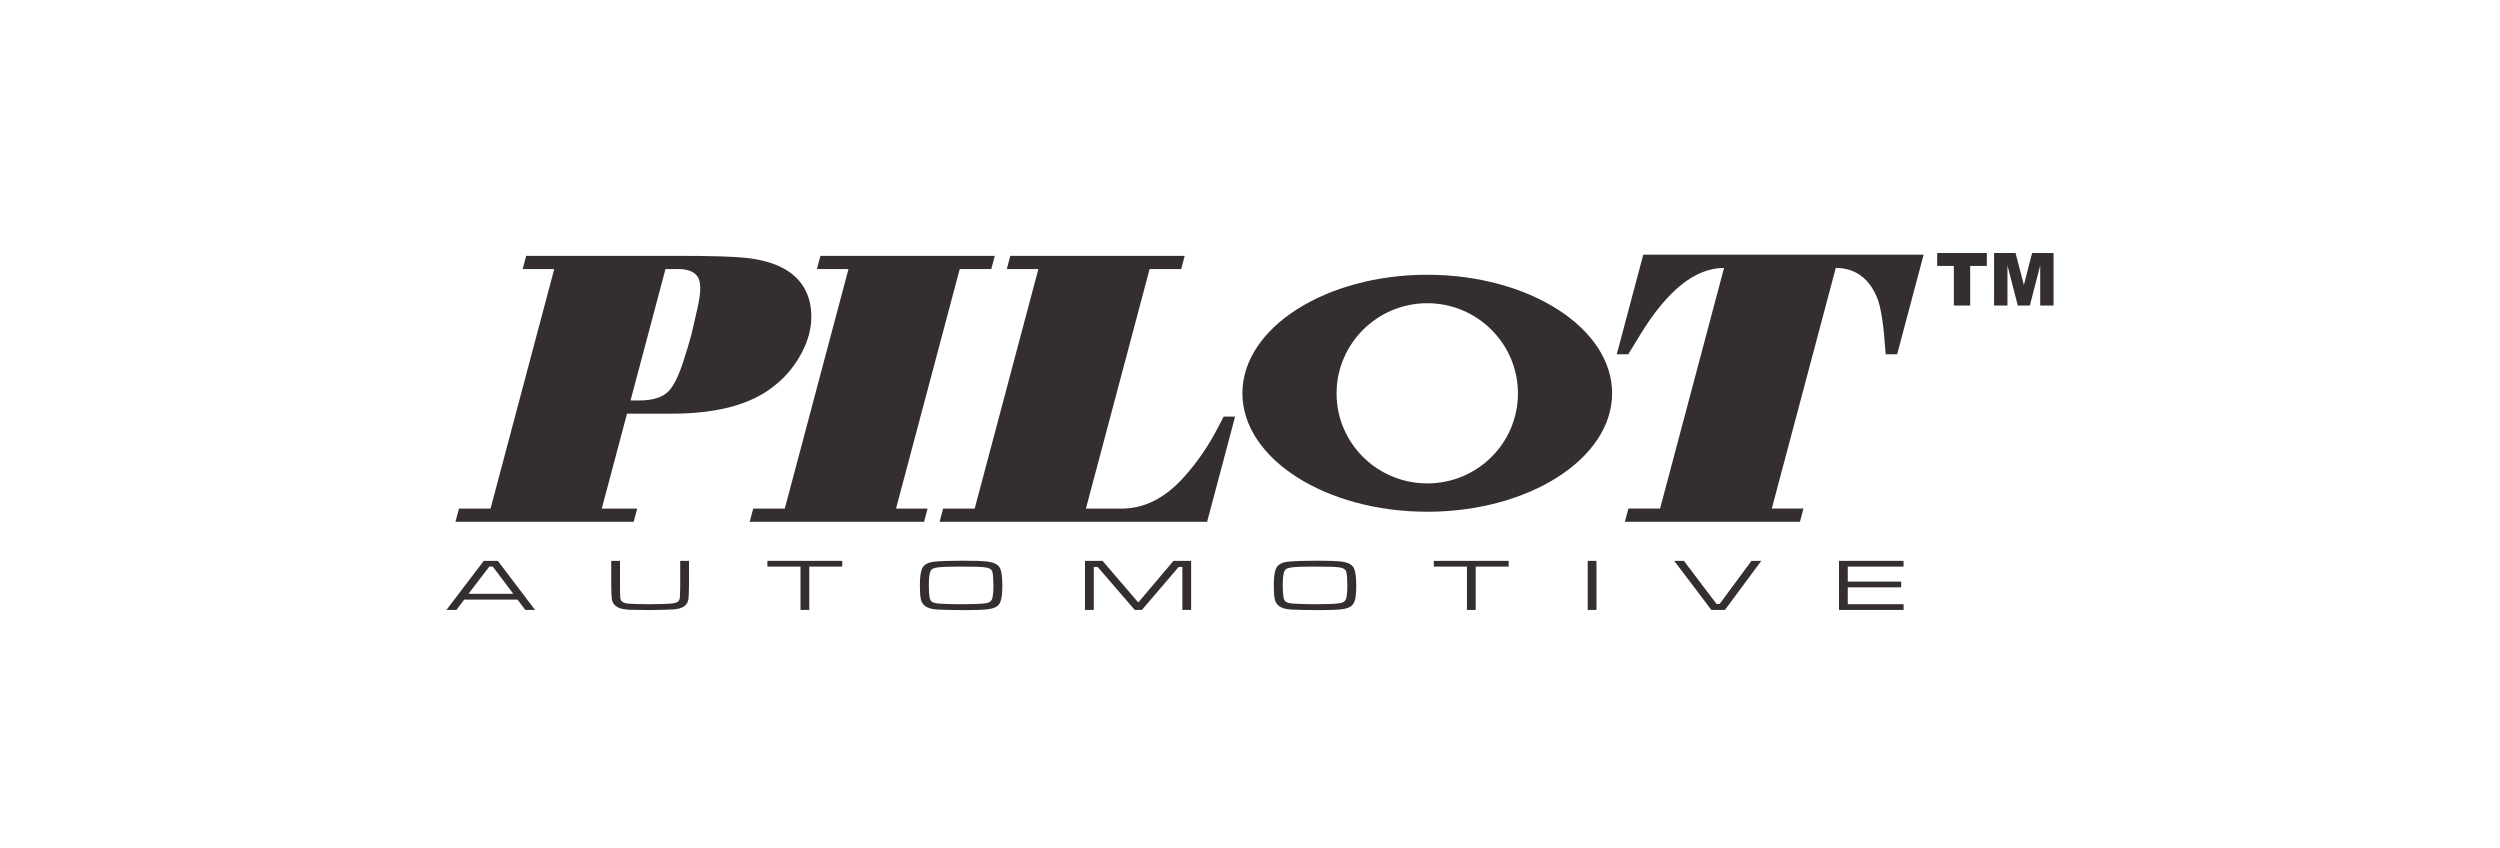
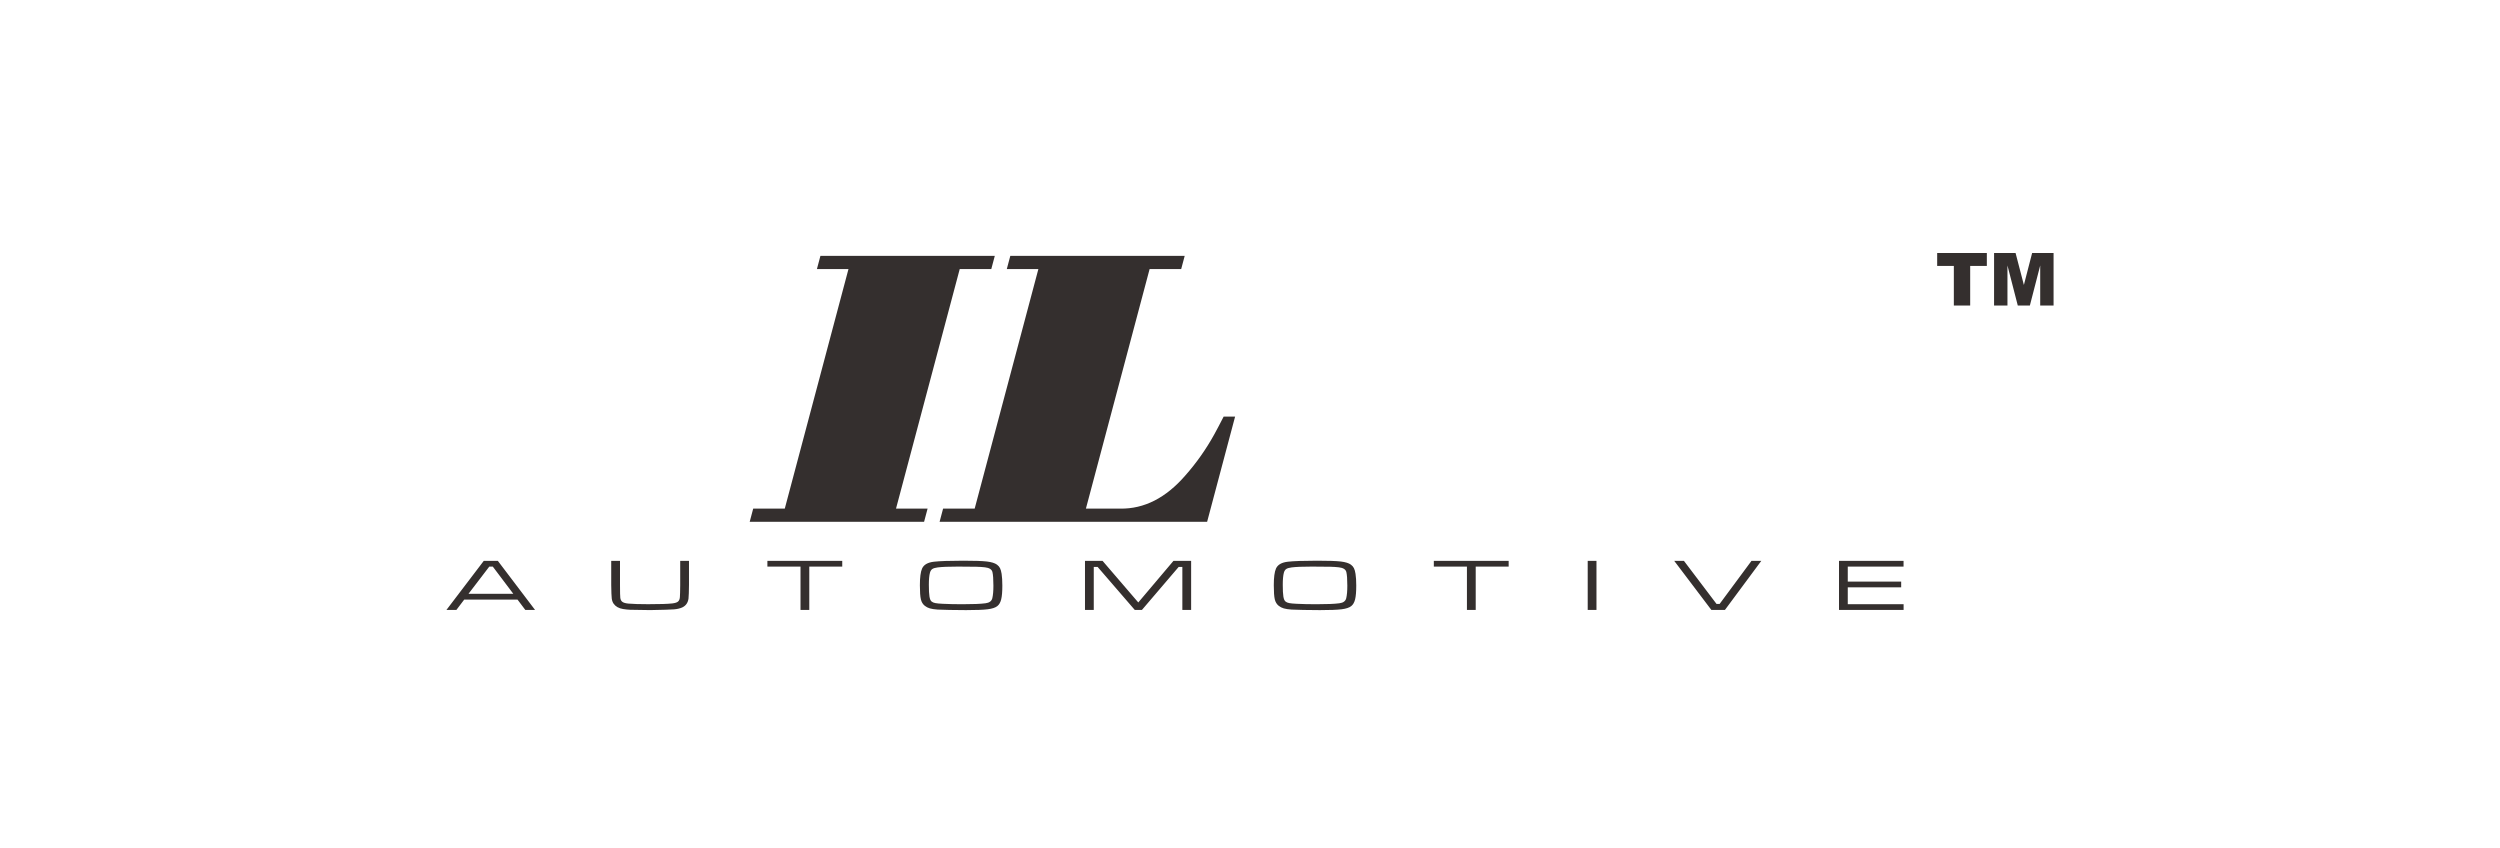
<svg xmlns="http://www.w3.org/2000/svg" width="168" height="57" viewBox="0 0 168 57" fill="none">
  <g clip-path="url(#clip0_1171_3662)">
-     <path fill-rule="evenodd" clip-rule="evenodd" d="M95.912 18.464C102.75 18.464 108.334 22.038 108.334 26.427C108.334 30.815 102.75 34.389 95.912 34.389C89.073 34.389 83.489 30.815 83.489 26.427C83.489 22.038 89.073 18.464 95.912 18.464ZM95.918 20.376C99.276 20.376 102.005 23.099 102.005 26.436C102.005 29.784 99.276 32.484 95.918 32.484C92.547 32.484 89.818 29.784 89.818 26.436C89.818 23.099 92.547 20.376 95.918 20.376Z" fill="#342F2E" />
-     <path fill-rule="evenodd" clip-rule="evenodd" d="M109.428 34.175H111.557L115.856 18.007C113.93 18 112.045 19.502 110.21 22.512L109.418 23.808H108.647L110.427 17.115H129.268L127.488 23.808H126.717L126.611 22.512C126.547 21.786 126.451 21.143 126.324 20.593C126.218 20.126 126.031 19.688 125.765 19.284C125.193 18.435 124.392 18.007 123.364 18.007L119.065 34.175H121.193L120.956 35.067H109.191L109.428 34.175Z" fill="#342F2E" />
    <path fill-rule="evenodd" clip-rule="evenodd" d="M65.498 34.179L69.779 18.08H67.657L67.893 17.193H79.612L79.376 18.08H77.254L72.973 34.179H75.276C76.891 34.205 78.356 33.457 79.666 31.938C80.397 31.111 81.046 30.192 81.6 29.19C81.74 28.937 81.952 28.537 82.23 27.995H82.999L81.118 35.067H63.14L63.376 34.179H65.498Z" fill="#342F2E" />
    <path fill-rule="evenodd" clip-rule="evenodd" d="M66.851 17.193L66.615 18.08H64.494L60.212 34.179H62.334L62.098 35.067H50.379L50.615 34.179H52.737L57.018 18.08H54.897L55.133 17.193H66.851Z" fill="#342F2E" />
-     <path fill-rule="evenodd" clip-rule="evenodd" d="M37.245 18.08H35.124L35.36 17.193H45.624C47.831 17.193 49.334 17.24 50.127 17.329C51.876 17.519 53.105 18.08 53.81 19.006C54.165 19.472 54.388 20.014 54.476 20.629C54.565 21.244 54.526 21.868 54.36 22.493C54.18 23.145 53.876 23.786 53.456 24.404C53.036 25.025 52.527 25.558 51.937 26.002C50.406 27.2 48.131 27.799 45.123 27.799H42.136L40.439 34.179H42.819L42.583 35.067H30.606L30.842 34.179H32.964L37.245 18.08ZM42.372 26.911H42.927C43.857 26.918 44.533 26.705 44.945 26.271C45.275 25.928 45.601 25.269 45.915 24.302C46.134 23.637 46.317 23.031 46.46 22.493L46.875 20.692C47.055 19.897 47.101 19.304 47.011 18.92C46.903 18.404 46.468 18.122 45.71 18.08H44.721L42.372 26.911Z" fill="#342F2E" />
    <path fill-rule="evenodd" clip-rule="evenodd" d="M130.178 17L133.516 17.001V17.872H132.396V20.531H131.298V17.872H130.178L130.178 17ZM134.002 17L135.446 17.001L136.005 19.149L136.559 17.001H138V20.531H137.102V17.839L136.407 20.531H135.595L134.901 17.839V20.531H134.001L134.002 17Z" fill="#342F2E" />
    <path fill-rule="evenodd" clip-rule="evenodd" d="M35.301 40.988L34.777 40.292H31.196L30.669 40.988H30L32.51 37.689H33.454L35.956 40.988H35.301ZM34.495 39.905L33.116 38.076H32.88L31.482 39.905H34.495ZM41.074 37.689H41.664V39.31C41.664 39.789 41.671 40.078 41.684 40.176C41.7 40.302 41.749 40.393 41.829 40.449C41.91 40.506 42.042 40.543 42.228 40.561C42.535 40.588 42.977 40.602 43.554 40.602C44.346 40.602 44.89 40.584 45.188 40.549C45.366 40.527 45.49 40.487 45.563 40.426C45.635 40.366 45.677 40.268 45.688 40.13C45.698 40.006 45.706 39.733 45.71 39.31V37.689H46.3V39.31C46.296 39.75 46.285 40.054 46.268 40.221C46.229 40.509 46.088 40.708 45.843 40.821C45.691 40.889 45.508 40.932 45.292 40.949C45.076 40.967 44.543 40.983 43.694 40.998C42.948 40.989 42.502 40.983 42.355 40.977C42.207 40.971 42.047 40.955 41.872 40.927C41.58 40.88 41.366 40.758 41.23 40.561C41.165 40.463 41.124 40.348 41.109 40.213C41.092 40.079 41.081 39.778 41.074 39.31V37.689ZM51.569 37.689H56.599V38.076H54.384V40.988H53.794V38.076H51.569V37.689ZM64.718 37.679C65.475 37.679 66.008 37.697 66.318 37.733C66.628 37.77 66.855 37.84 66.998 37.945C67.089 38.011 67.156 38.09 67.202 38.18C67.247 38.271 67.283 38.399 67.309 38.563C67.341 38.771 67.357 39.034 67.357 39.352C67.357 39.758 67.332 40.066 67.281 40.273C67.23 40.482 67.143 40.636 67.016 40.732C66.887 40.835 66.673 40.905 66.377 40.943C66.079 40.981 65.592 41 64.916 41C64.583 41 64.214 40.996 63.808 40.988C63.403 40.98 63.136 40.972 63.009 40.964C62.789 40.948 62.615 40.921 62.487 40.884C62.359 40.847 62.247 40.789 62.147 40.71C62.015 40.606 61.927 40.462 61.883 40.275C61.838 40.088 61.816 39.772 61.816 39.327C61.816 38.802 61.865 38.429 61.962 38.209C62.078 37.947 62.346 37.794 62.764 37.747C63.145 37.703 63.797 37.681 64.718 37.679ZM64.378 38.075C63.76 38.075 63.306 38.093 63.016 38.13C62.848 38.152 62.726 38.187 62.65 38.238C62.577 38.289 62.524 38.372 62.493 38.486C62.444 38.67 62.419 38.939 62.419 39.293C62.419 39.658 62.432 39.924 62.46 40.09C62.487 40.257 62.535 40.369 62.607 40.425C62.664 40.472 62.745 40.506 62.851 40.527C62.956 40.548 63.124 40.564 63.353 40.575C63.732 40.594 64.171 40.604 64.672 40.604C65.386 40.604 65.904 40.583 66.229 40.539C66.484 40.507 66.636 40.394 66.683 40.203C66.733 39.996 66.757 39.716 66.757 39.361C66.757 38.928 66.735 38.622 66.692 38.444C66.649 38.265 66.482 38.157 66.19 38.124C66.02 38.104 65.827 38.091 65.613 38.086C65.398 38.08 64.987 38.077 64.378 38.075ZM72.911 37.689H74.091L76.493 40.485L78.858 37.689H80.044V40.988H79.454V38.097H79.207L76.737 40.988H76.257L73.76 38.097H73.501V40.988H72.911V37.689ZM88.501 37.679C89.258 37.679 89.791 37.697 90.101 37.733C90.411 37.77 90.638 37.84 90.781 37.945C90.871 38.011 90.939 38.09 90.984 38.18C91.03 38.271 91.066 38.399 91.091 38.563C91.124 38.771 91.14 39.034 91.14 39.352C91.14 39.758 91.115 40.066 91.064 40.273C91.013 40.482 90.925 40.636 90.799 40.732C90.67 40.835 90.456 40.905 90.16 40.943C89.862 40.981 89.375 41 88.699 41C88.366 41 87.997 40.996 87.591 40.988C87.186 40.98 86.919 40.972 86.792 40.964C86.571 40.948 86.398 40.921 86.27 40.884C86.142 40.847 86.03 40.789 85.93 40.71C85.798 40.606 85.71 40.462 85.665 40.275C85.621 40.088 85.599 39.772 85.599 39.327C85.599 38.802 85.648 38.429 85.745 38.209C85.861 37.947 86.129 37.794 86.546 37.747C86.928 37.703 87.58 37.681 88.501 37.679ZM88.161 38.075C87.542 38.075 87.089 38.093 86.799 38.13C86.63 38.152 86.509 38.187 86.433 38.238C86.359 38.289 86.307 38.372 86.276 38.486C86.227 38.67 86.202 38.939 86.202 39.293C86.202 39.658 86.215 39.924 86.243 40.09C86.27 40.257 86.318 40.369 86.39 40.425C86.447 40.472 86.528 40.506 86.634 40.527C86.739 40.548 86.907 40.564 87.136 40.575C87.515 40.594 87.954 40.604 88.455 40.604C89.169 40.604 89.687 40.583 90.012 40.539C90.267 40.507 90.418 40.394 90.466 40.203C90.516 39.996 90.54 39.716 90.54 39.361C90.54 38.928 90.518 38.622 90.475 38.444C90.432 38.265 90.265 38.157 89.973 38.124C89.802 38.104 89.61 38.091 89.396 38.086C89.181 38.08 88.77 38.077 88.161 38.075ZM96.353 37.689H101.382V38.076H99.168V40.988H98.578V38.076H96.353V37.689ZM106.694 37.689H107.283V40.988H106.694V37.689ZM112.507 37.689H113.159L115.351 40.584H115.559L117.701 37.689H118.36L115.915 40.988H115.004L112.507 37.689ZM123.581 40.988V37.689H127.919V38.076H124.17V39.083H127.759V39.47H124.17V40.601H127.922V40.988H123.581Z" fill="#342F2E" />
  </g>
  <defs>
    <clipPath id="clip0_1171_3662">
      <rect width="108" height="24" fill="white" transform="translate(30 17)" />
    </clipPath>
  </defs>
</svg>